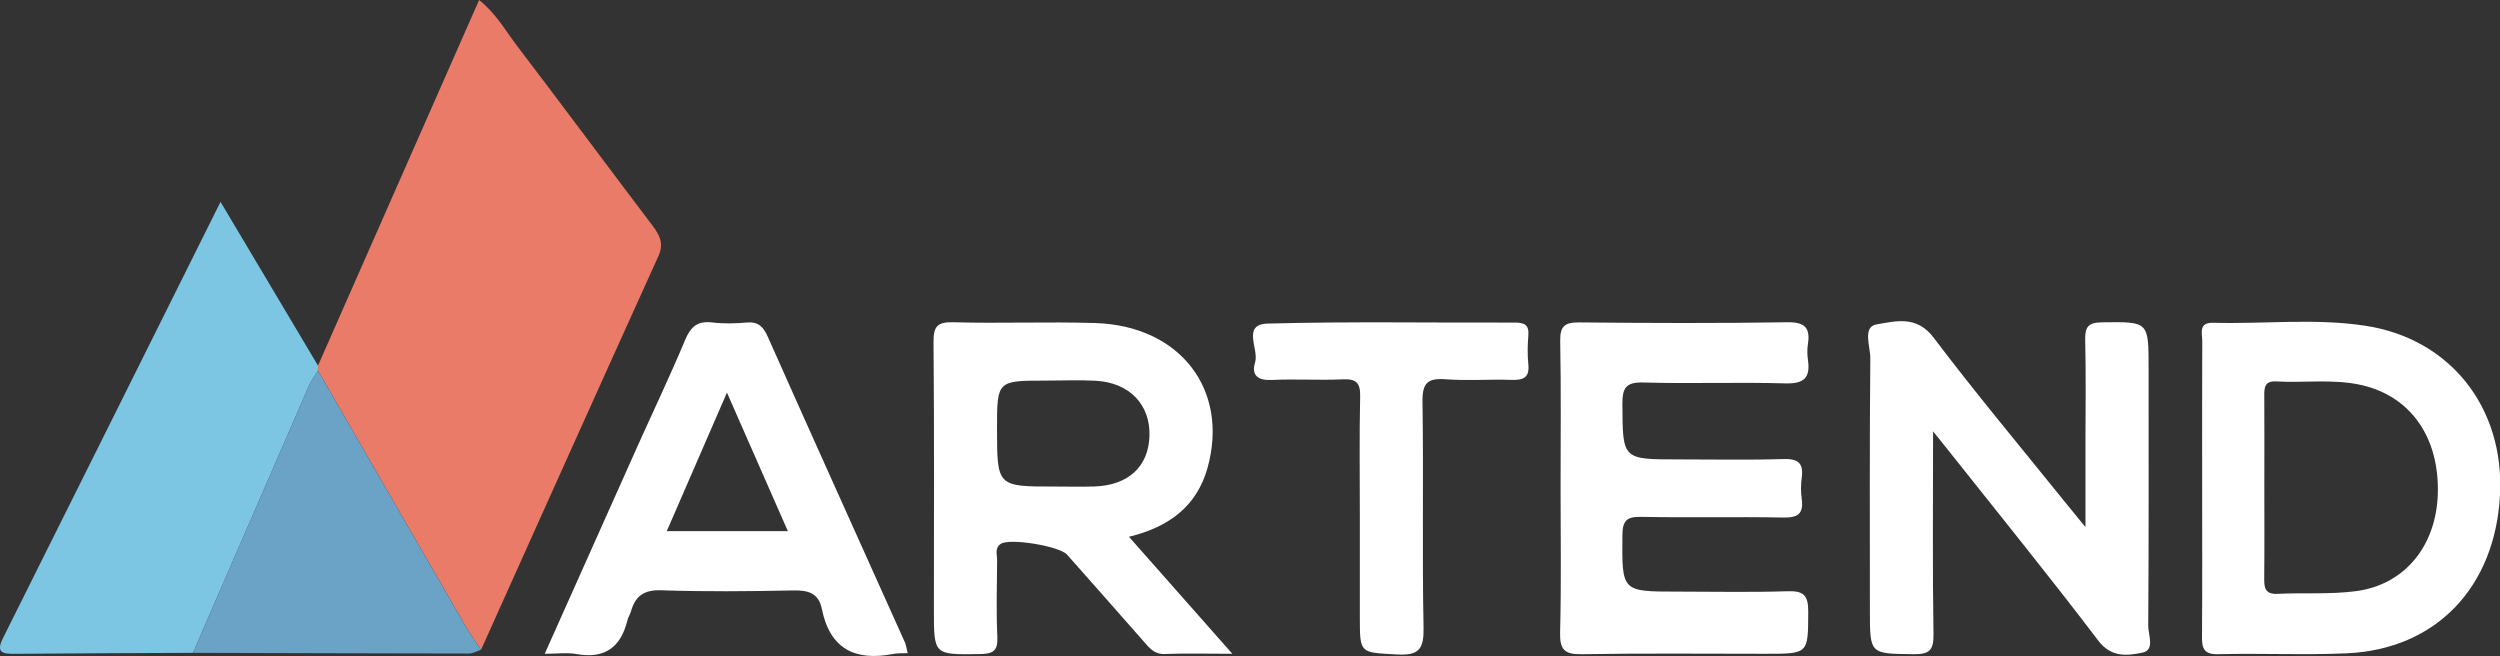
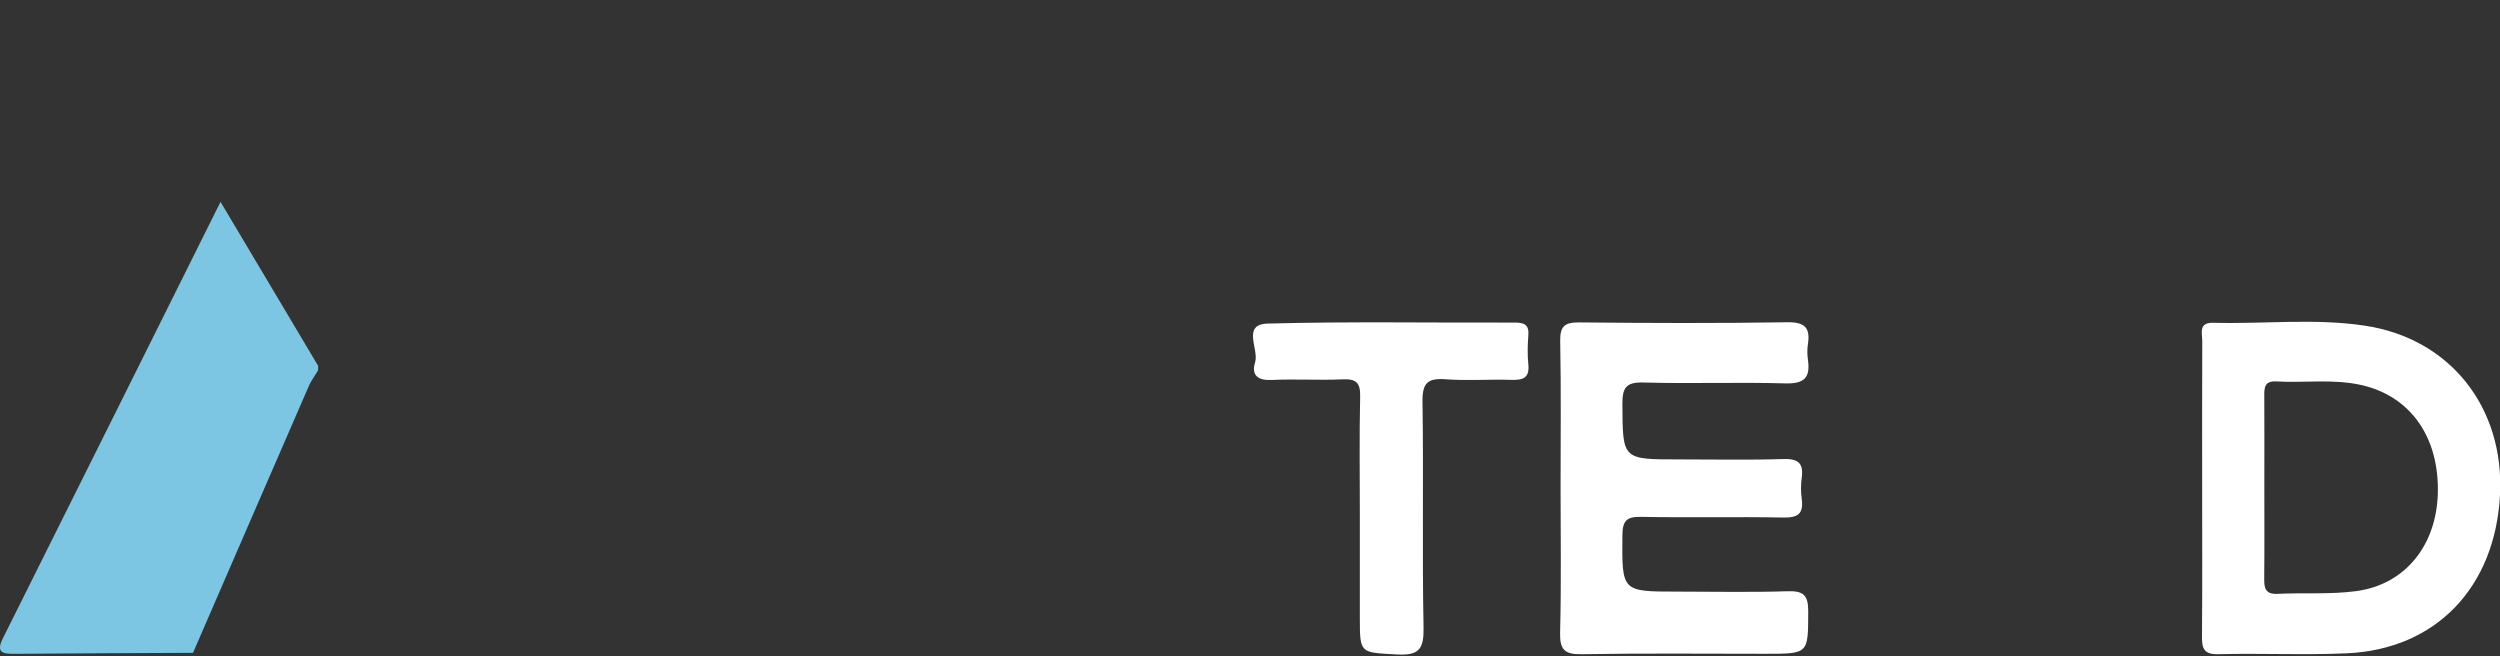
<svg xmlns="http://www.w3.org/2000/svg" version="1.1" id="Lager_1" x="0px" y="0px" viewBox="0 0 475.24 124.7" style="enable-background:new 0 0 475.24 124.7;" xml:space="preserve">
  <rect x="0" y="0" width="475.24" height="124.7" fill="#333333" stroke="none" />
  <style type="text/css">
	.st0{fill:#EA7B68;}
	.st1{fill:#7CC5E3;}
	.st2{fill:#FFFFFF;}
	.st3{fill:#6BA3C7;}
</style>
  <g>
-     <path class="st0" d="M60.45,69.5C70.6,46.47,80.75,23.43,91.08,0c3.24,2.59,5,5.81,7.16,8.65c8.65,11.36,17.16,22.83,25.78,34.21   c1.38,1.83,2.24,3.41,1.14,5.83c-11.3,24.92-22.5,49.89-33.72,74.84c-0.99-1.51-2.06-2.97-2.96-4.53   c-9.36-16.17-18.69-32.36-28.03-48.55C60.5,70.13,60.51,69.81,60.45,69.5z" />
    <path class="st1" d="M60.45,69.5c0.05,0.32,0.05,0.63-0.01,0.95c-0.58,0.97-1.28,1.9-1.73,2.93c-7.36,16.9-14.68,33.81-22.02,50.72   c-11.3,0.06-22.61,0.09-33.91,0.19c-2.27,0.02-3.61-0.21-2.21-3c13.73-27.45,27.4-54.94,41.35-82.92   C48.3,49.1,54.38,59.3,60.45,69.5z" />
-     <path class="st2" d="M214.61,102.04c6.63,7.5,12.8,14.49,19.65,22.24c-5,0-8.92-0.11-12.84,0.04c-2.03,0.08-2.96-1.2-4.05-2.43   c-4.83-5.49-9.66-10.98-14.52-16.45c-1.46-1.64-10.89-3.18-12.6-2.06c-1.23,0.81-0.69,2.12-0.7,3.21   c-0.05,4.82-0.18,9.65,0.04,14.46c0.12,2.68-0.79,3.26-3.34,3.29c-8.73,0.11-8.72,0.22-8.72-8.33c0-16.96,0.08-33.92-0.07-50.88   c-0.03-3.01,0.61-3.96,3.79-3.87c8.98,0.25,17.98-0.13,26.96,0.15c16.11,0.5,25.47,12.66,21.34,27.51   C227.54,96.15,222.35,100.15,214.61,102.04z M200.54,92.49c2.49,0,4.99,0.07,7.48-0.01c6.47-0.22,10.3-3.76,10.49-9.6   c0.19-5.96-3.81-10.15-10.21-10.5c-3.15-0.17-6.32-0.03-9.48-0.03c-9.29,0-9.29,0-9.29,9.18C189.54,92.5,189.54,92.5,200.54,92.49z   " />
-     <path class="st2" d="M367.47,82c0,13.68-0.12,26.12,0.08,38.55c0.05,3.15-0.83,3.85-3.87,3.81c-8.22-0.11-8.22,0.05-8.22-8.35   c0-15.97-0.07-31.95,0.08-47.92c0.02-2.21-1.55-5.97,1.22-6.43c3.48-0.58,7.57-1.77,10.78,2.48c8.02,10.61,16.57,20.82,24.92,31.19   c1.04,1.29,2.1,2.57,3.98,4.87c0-5.88,0-10.73,0-15.57c0-6.66,0.11-13.31-0.05-19.97c-0.06-2.52,0.55-3.36,3.25-3.39   c8.8-0.1,8.8-0.23,8.8,8.77c0,16.31,0.05,32.61-0.07,48.92c-0.01,1.74,1.34,4.62-1.13,5.11c-2.82,0.56-5.86,1.01-8.39-2.32   c-9.46-12.45-19.32-24.58-29.03-36.83C369.32,84.28,368.8,83.65,367.47,82z" />
    <path class="st2" d="M418.62,92.31c0-9.15-0.02-18.29,0.02-27.44c0.01-1.48-0.77-3.59,2.06-3.51c9.64,0.26,19.35-0.9,28.92,0.56   c16.23,2.47,26.48,15.63,25.62,32.17c-0.92,17.54-12.15,29.33-29.09,30.1c-8.14,0.37-16.31-0.04-24.46,0.17   c-2.95,0.07-3.12-1.3-3.1-3.6C418.67,111.27,418.62,101.79,418.62,92.31z M430.44,92.32c0,5.82,0.04,11.64-0.02,17.46   c-0.02,1.85,0.06,3.23,2.56,3.11c4.97-0.25,10.02,0.14,14.93-0.52c9.27-1.24,15.21-8.64,15.51-18.5   c0.31-10.66-5.09-18.43-14.3-20.62c-5.43-1.29-10.94-0.43-16.41-0.74c-2.28-0.13-2.29,1.24-2.28,2.85   C430.46,81.01,430.45,86.67,430.44,92.32z" />
    <path class="st2" d="M296.66,92.8c0-9.31,0.11-18.63-0.07-27.94c-0.06-2.89,0.88-3.6,3.66-3.57c13.15,0.13,26.3,0.18,39.45-0.03   c3.36-0.05,4.46,0.98,3.98,4.15c-0.15,0.98-0.14,2.01,0,2.99c0.49,3.37-0.69,4.58-4.28,4.48c-8.98-0.26-17.98,0.09-26.96-0.17   c-3.4-0.1-4.05,1.04-4.03,4.17c0.07,10.45-0.05,10.45,10.61,10.45c6.66,0,13.32,0.14,19.97-0.07c2.86-0.09,3.89,0.79,3.51,3.59   c-0.18,1.31-0.18,2.68,0,3.98c0.39,2.85-0.74,3.61-3.55,3.55c-8.99-0.18-17.98,0.05-26.96-0.13c-2.82-0.06-3.56,0.75-3.58,3.56   c-0.08,10.65-0.19,10.65,10.42,10.65c6.99,0,13.99,0.16,20.97-0.07c3.07-0.1,3.95,0.77,3.94,3.87c-0.04,8.02,0.12,8.02-8.07,8.02   c-11.65,0-23.31-0.12-34.96,0.08c-3.27,0.06-4.22-0.82-4.14-4.12C296.81,111.1,296.66,101.95,296.66,92.8z" />
-     <path class="st2" d="M172.55,124.16c-1.07,0.05-1.9-0.01-2.69,0.14c-7.25,1.43-12.09-0.9-13.63-8.55   c-0.62-3.07-2.66-3.57-5.51-3.51c-8.33,0.17-16.66,0.25-24.98-0.03c-3.26-0.11-4.93,1.01-5.77,3.93c-0.18,0.63-0.57,1.21-0.72,1.85   c-1.27,5.11-4.35,7.3-9.67,6.34c-1.77-0.32-3.65-0.05-6.03-0.05c5.95-13.32,11.74-26.29,17.55-39.26   c3.05-6.81,6.28-13.55,9.16-20.44c1.07-2.55,2.41-3.62,5.18-3.28c2.13,0.26,4.34,0.2,6.49,0.01c2.21-0.19,3.16,0.76,4.03,2.72   c8.63,19.4,17.38,38.76,26.08,58.13C172.27,122.73,172.34,123.38,172.55,124.16z M138.19,74.63c-4.02,9.26-7.72,17.78-11.44,26.34   c7.93,0,15.27,0,23.02,0C145.87,92.09,142.16,83.67,138.19,74.63z" />
-     <path class="st3" d="M36.69,124.1c7.33-16.91,14.66-33.82,22.02-50.72c0.45-1.03,1.15-1.96,1.73-2.93   c9.34,16.19,18.67,32.38,28.03,48.55c0.9,1.56,1.97,3.02,2.96,4.53c-0.76,0.24-1.52,0.7-2.28,0.7   C71.67,124.21,54.18,124.15,36.69,124.1z" />
    <path class="st2" d="M258.5,97.89c0-7.48-0.11-14.96,0.06-22.44c0.06-2.58-0.64-3.47-3.3-3.34c-4.48,0.21-8.99-0.1-13.47,0.12   c-2.68,0.13-3.96-0.89-3.2-3.35c0.78-2.51-2.61-7.23,2.41-7.37c15.63-0.42,31.28-0.13,46.92-0.19c1.85-0.01,2.78,0.4,2.61,2.46   c-0.15,1.82-0.18,3.67,0,5.48c0.26,2.58-1,3.02-3.23,2.95c-4.16-0.14-8.34,0.2-12.47-0.11c-3.42-0.26-4.48,0.68-4.42,4.27   c0.22,14.29-0.08,28.59,0.2,42.89c0.08,4.09-0.82,5.39-5.07,5.15c-7.02-0.4-7.04-0.1-7.04-7.05   C258.5,110.86,258.5,104.37,258.5,97.89z" />
  </g>
</svg>